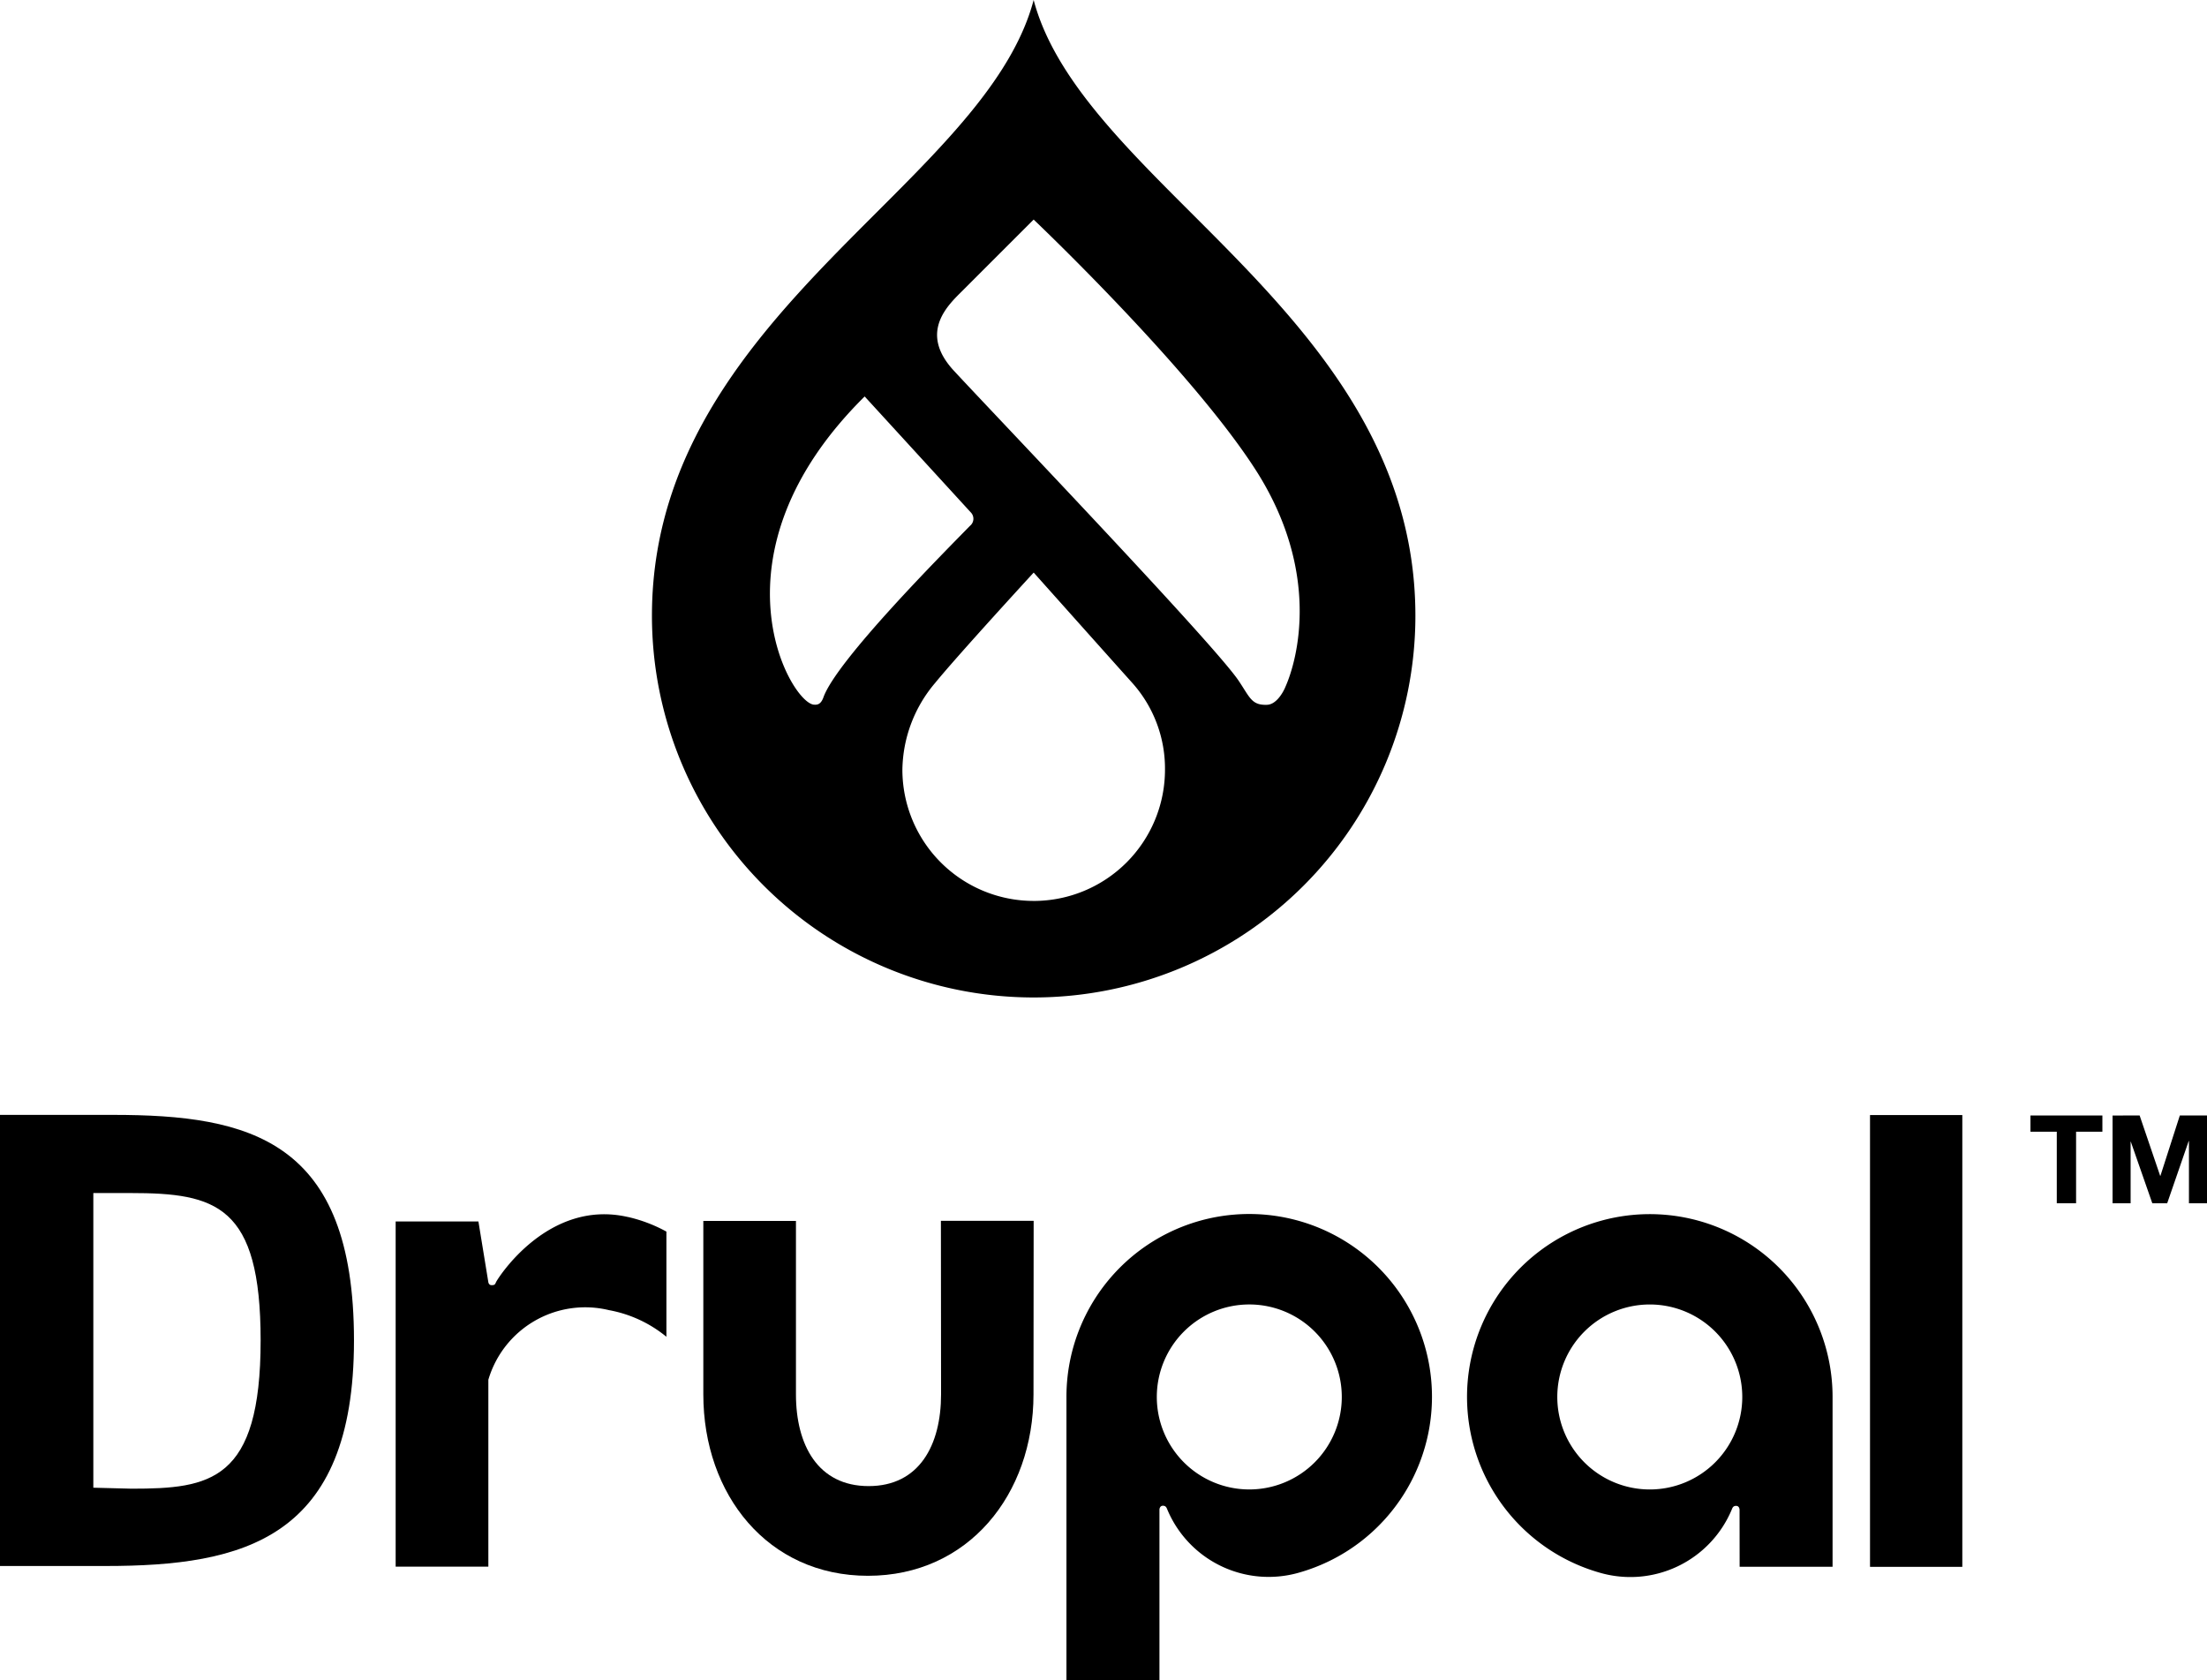
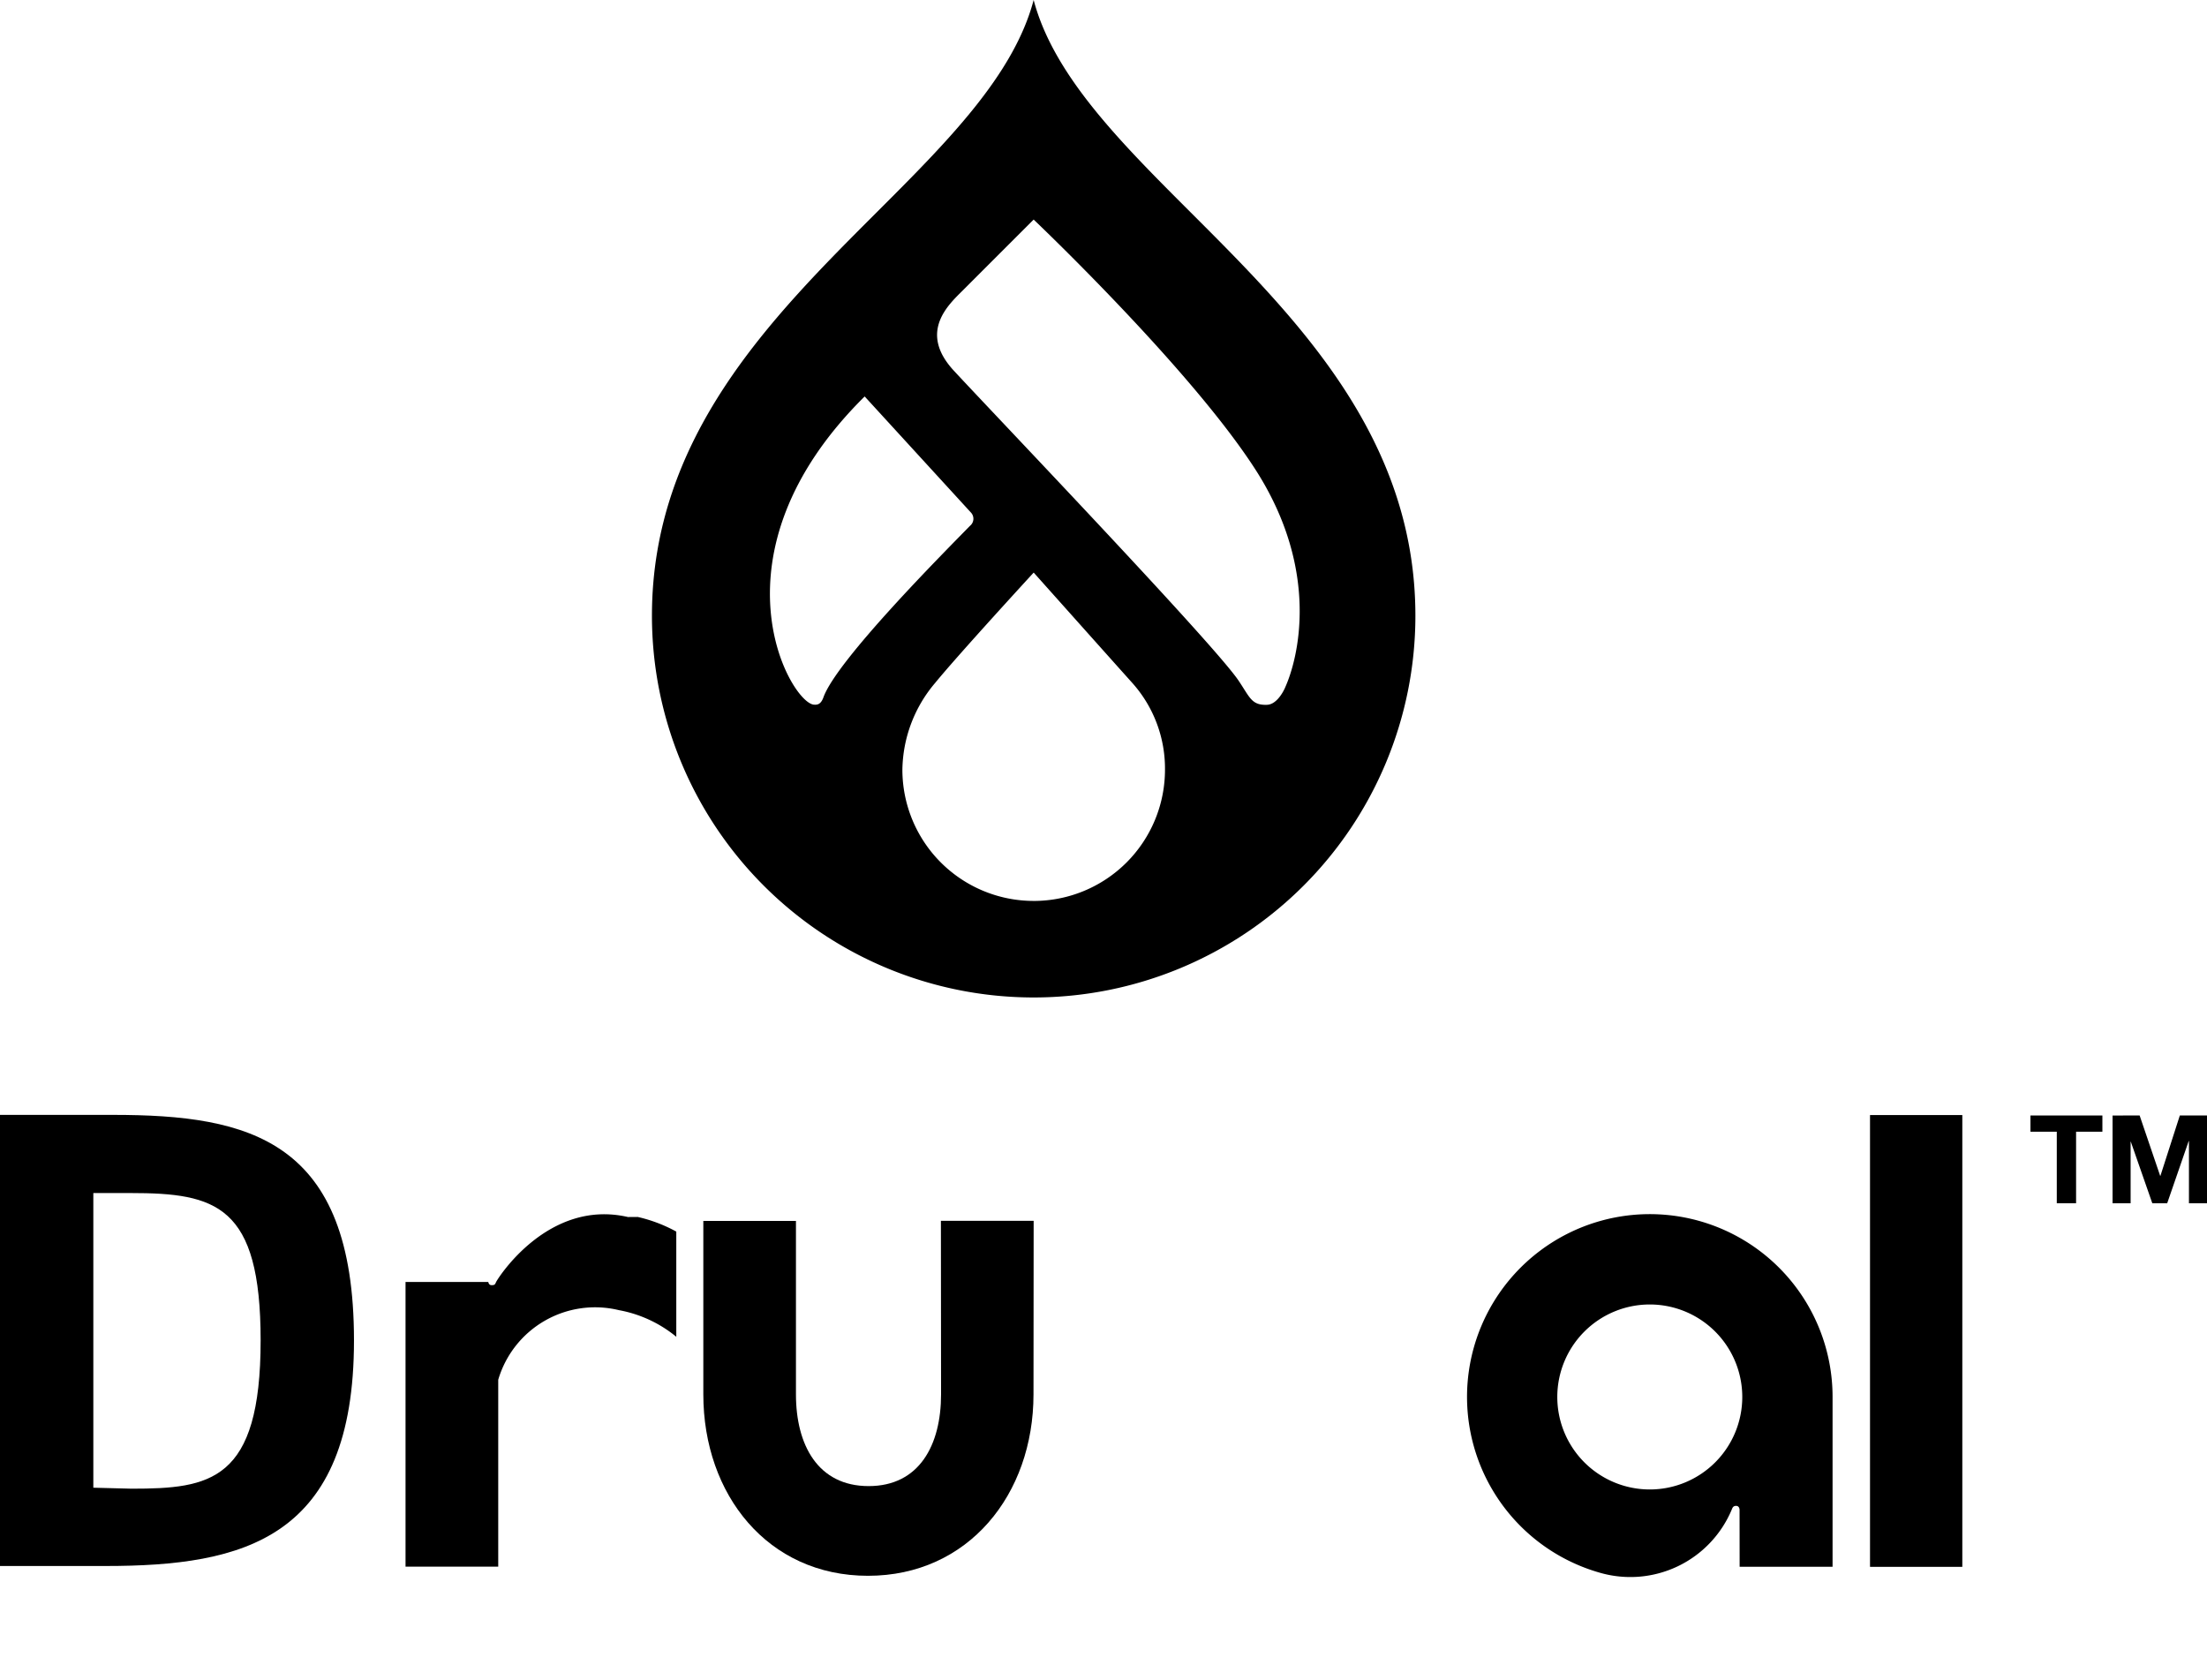
<svg xmlns="http://www.w3.org/2000/svg" id="drupal_black" width="128" height="97.445" viewBox="0 0 128 97.445">
  <g id="Livello_1" data-name="Livello 1">
    <path id="Tracé_1" data-name="Tracé 1" d="M152.658,231.705h-5.379l.009,10.065c0,2.941-1.261,5.321-4.2,5.321s-4.216-2.38-4.216-5.321V231.714H133.5V241.77c0,5.812,3.736,10.523,9.549,10.523s9.6-4.711,9.6-10.523Z" transform="translate(-92.709 -160.903)" />
    <rect id="Rectangle_1" data-name="Rectangle 1" width="5.353" height="26.202" transform="translate(108.456 64.669)" />
    <path id="Tracé_2" data-name="Tracé 2" d="M385.382,212.657v-.941h4.172v.941h-1.526v4.149h-1.119v-4.149Z" transform="translate(-267.621 -147.022)" />
    <path id="Tracé_3" data-name="Tracé 3" d="M402.523,211.717l1.191,3.5h.014l1.126-3.5h1.577v5.09h-1.048V213.2h-.015l-1.247,3.608h-.863l-1.247-3.572H402v3.572h-1.047v-5.09Z" transform="translate(-278.43 -147.023)" />
-     <path id="Tracé_4" data-name="Tracé 4" d="M88.581,230.625c-4.614-1.065-7.525,3.519-7.646,3.765-.059.121-.061.191-.266.186-.169,0-.188-.186-.188-.186l-.573-3.507h-4.8V250.9h5.376V240.063a5.857,5.857,0,0,1,7-4.037,7.3,7.3,0,0,1,3.327,1.544v-6.1a8.588,8.588,0,0,0-2.236-.849" transform="translate(-52.161 -160.042)" />
-     <path id="Tracé_5" data-name="Tracé 5" d="M213.023,235.691a5.364,5.364,0,1,1-5.362,5.363,5.364,5.364,0,0,1,5.362-5.363m-5.209,21.791v-7.2h0v-2.7s.008-.216.2-.218c.173,0,.212.113.255.218a6.375,6.375,0,0,0,7.623,3.666,10.6,10.6,0,1,0-13.472-10.2v16.429Z" transform="translate(-140.569 -160.037)" />
+     <path id="Tracé_4" data-name="Tracé 4" d="M88.581,230.625c-4.614-1.065-7.525,3.519-7.646,3.765-.059.121-.061.191-.266.186-.169,0-.188-.186-.188-.186h-4.8V250.9h5.376V240.063a5.857,5.857,0,0,1,7-4.037,7.3,7.3,0,0,1,3.327,1.544v-6.1a8.588,8.588,0,0,0-2.236-.849" transform="translate(-52.161 -160.042)" />
    <path id="Tracé_6" data-name="Tracé 6" d="M294.423,241.055a5.364,5.364,0,1,1-5.363-5.362,5.364,5.364,0,0,1,5.363,5.362m-.153,9.848h5.39v-9.846a10.6,10.6,0,1,0-13.472,10.2,6.375,6.375,0,0,0,7.623-3.665c.042-.105.08-.22.255-.219.195,0,.2.219.2.219" transform="translate(-193.376 -160.038)" />
    <path id="Tracé_7" data-name="Tracé 7" d="M7.574,216.134H5.413v17.088l2.219.057c4.552,0,7.484-.414,7.484-8.6,0-7.849-2.588-8.546-7.542-8.546M6.114,237.762H0V211.6H6.561c7.944,0,13.969,1.458,13.969,13.081,0,11.512-6.382,13.082-14.415,13.082" transform="translate(0 -146.941)" />
    <path id="Tracé_8" data-name="Tracé 8" d="M154.988,12.322C150.917,8.253,147.033,4.375,145.877,0c-1.156,4.375-5.041,8.253-9.111,12.322-6.105,6.1-13.027,13.017-13.027,23.388a22.139,22.139,0,1,0,44.278,0c0-10.371-6.922-17.287-13.029-23.388M133.149,40.869c-1.357-.046-6.367-8.681,2.927-17.876l6.15,6.718a.526.526,0,0,1-.041.785c-1.468,1.505-7.723,7.778-8.5,9.947-.16.448-.395.431-.536.426M145.878,52.25a7.614,7.614,0,0,1-7.614-7.614,7.934,7.934,0,0,1,1.9-5.029c1.373-1.679,5.715-6.4,5.715-6.4s4.276,4.791,5.705,6.385a7.446,7.446,0,0,1,1.91,5.045,7.614,7.614,0,0,1-7.614,7.614M160.451,39.9c-.164.359-.536.958-1.039.976-.9.033-.991-.426-1.653-1.406-1.453-2.151-14.137-15.406-16.509-17.97-2.087-2.255-.294-3.844.538-4.677,1.043-1.045,4.089-4.089,4.089-4.089s9.081,8.616,12.864,14.5,2.479,10.981,1.71,12.662" transform="translate(-85.928)" />
  </g>
</svg>